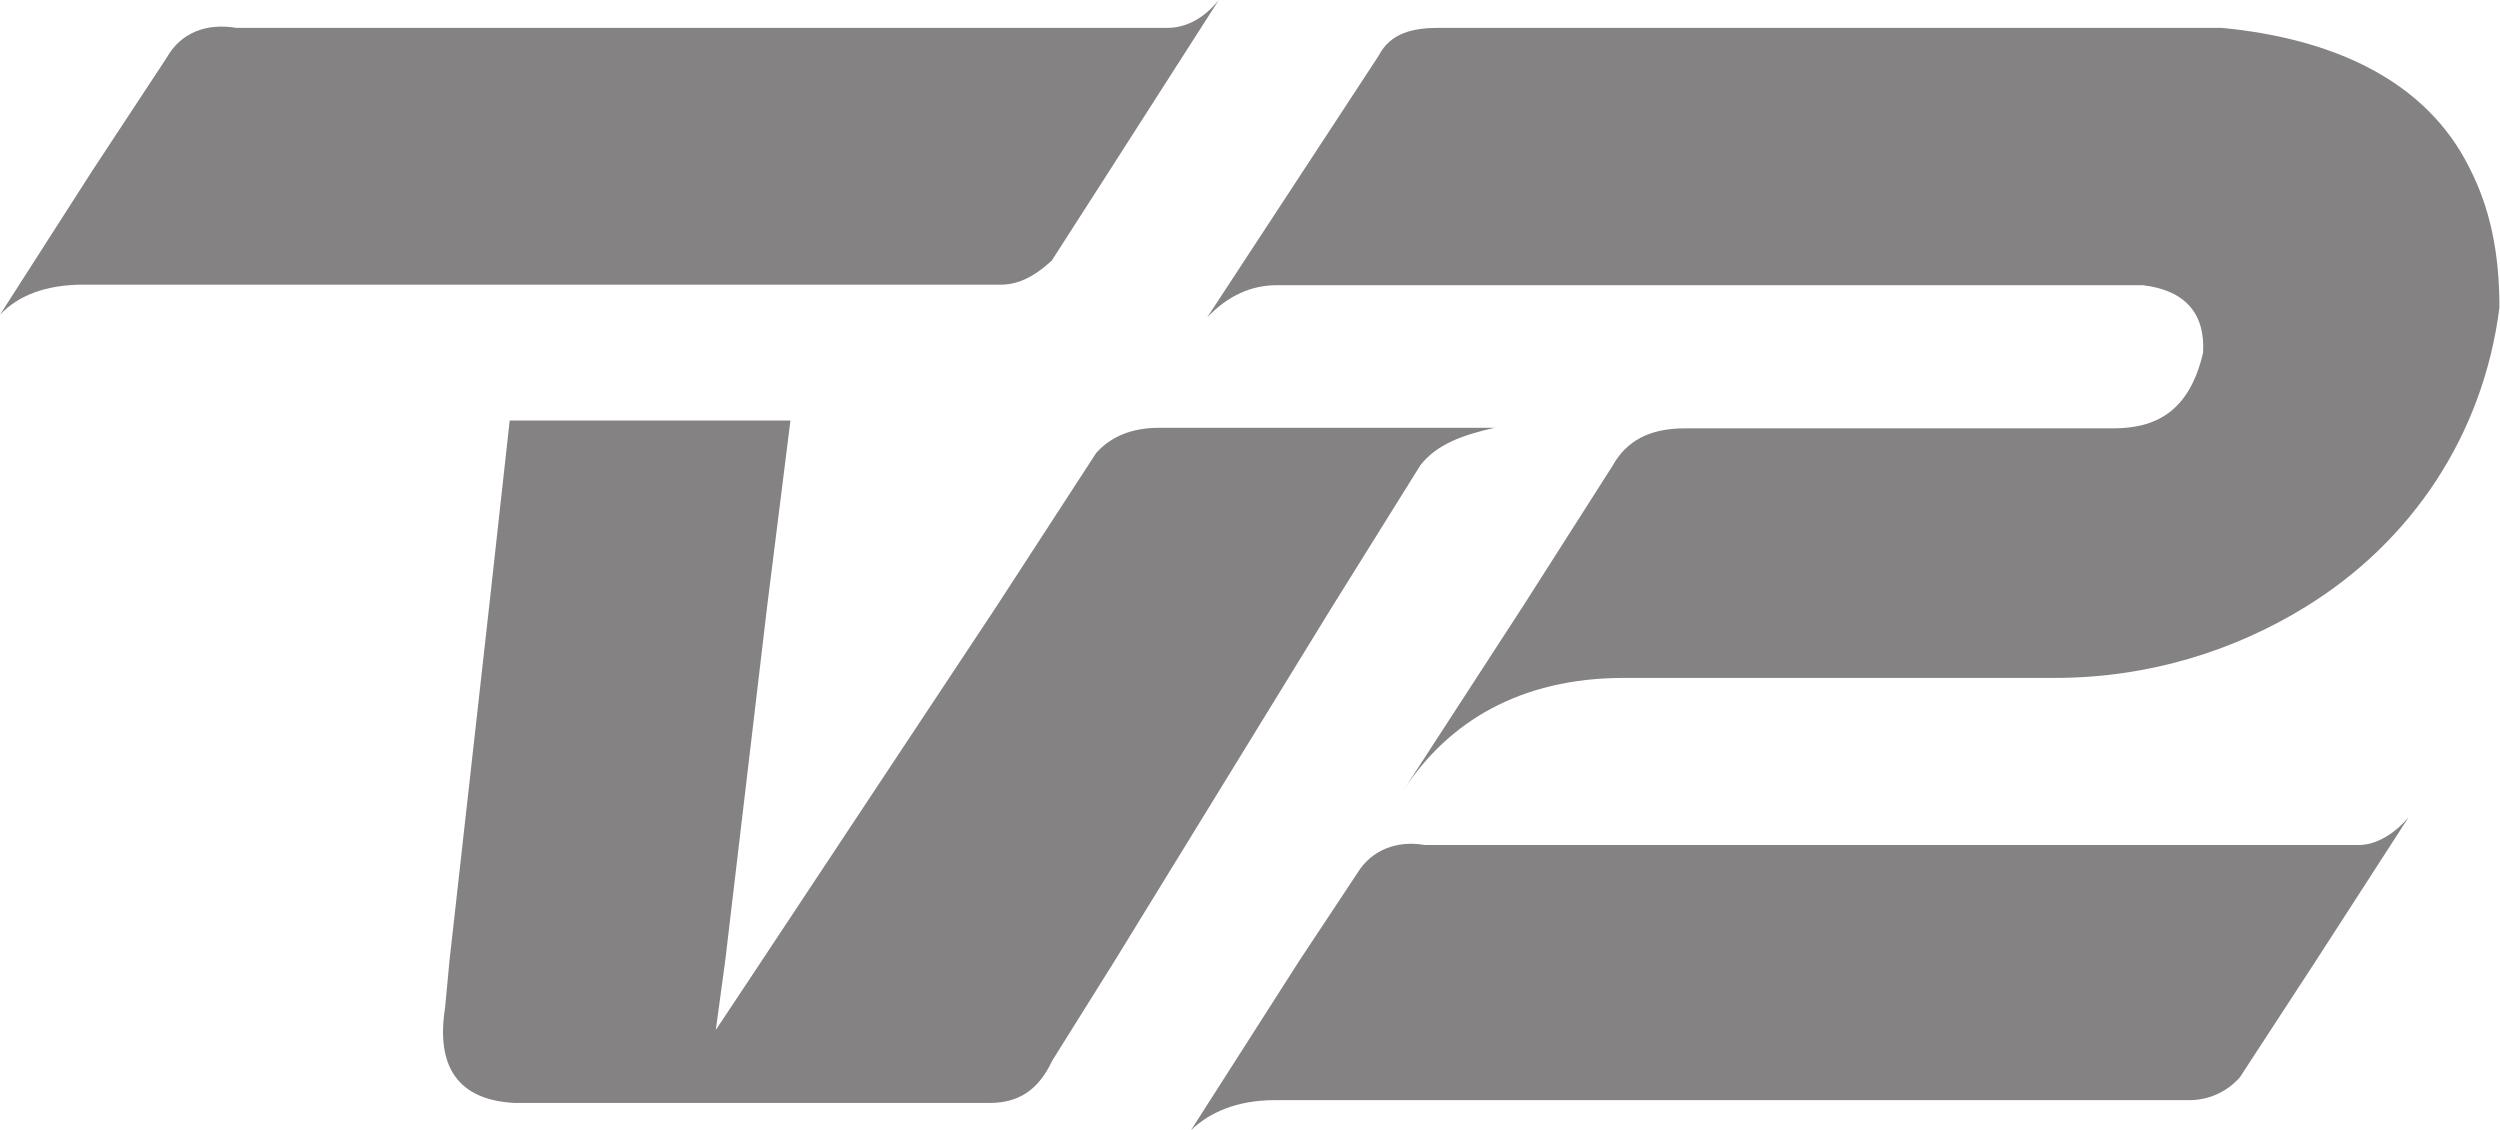
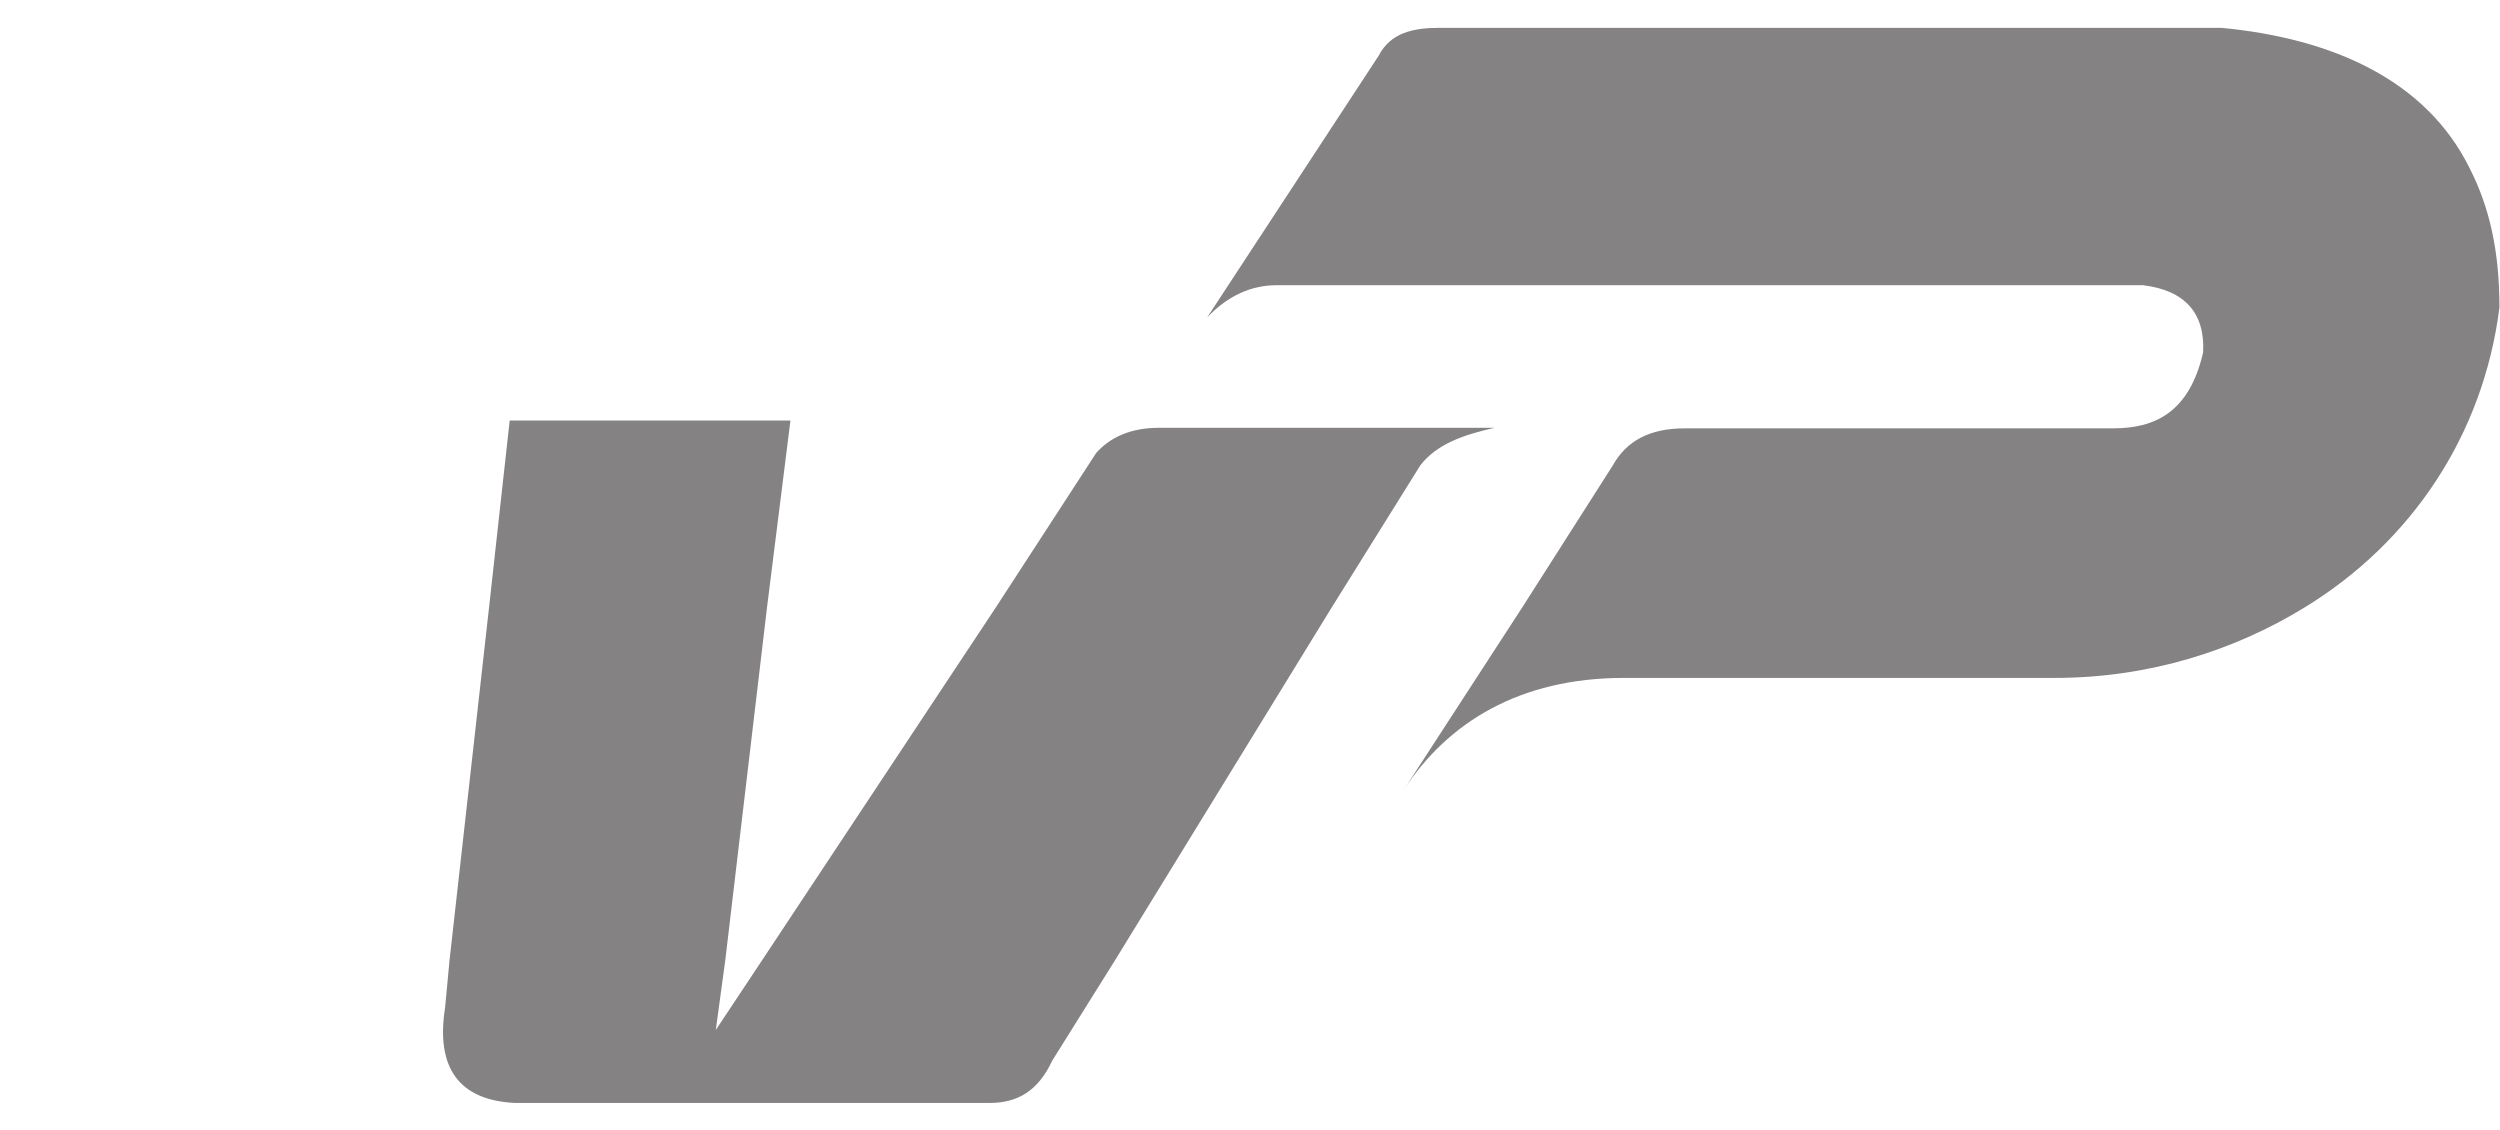
<svg xmlns="http://www.w3.org/2000/svg" xmlns:ns1="http://www.inkscape.org/namespaces/inkscape" xmlns:ns2="http://sodipodi.sourceforge.net/DTD/sodipodi-0.dtd" version="1.1" id="svg2" ns1:output_extension="org.inkscape.output.svg.inkscape" ns1:version="0.45.1" ns2:version="0.32" x="0px" y="0px" viewBox="0 0 448.8 202.9" style="enable-background:new 0 0 448.8 202.9;" xml:space="preserve">
  <style type="text/css">
	.st0{fill:#848282;}
</style>
  <g>
    <g>
-       <path class="st0" d="M188.8,46.8l10.4-16.2L218.8,0c-2.9,3.6-6.2,5-9.2,5H42.4c-5.4-0.9-10,0.9-12.5,5.4L16.6,30.6L0,56.5    c3.3-3.5,8.3-5.4,15-5.4h164.3C182.6,51.2,185.5,49.8,188.8,46.8z" />
      <path class="st0" d="M229.2,51.2h155.5c7.5,0.9,11.2,5,10.8,12.1c-2.5,10.8-8.7,13.6-16.2,13.6h-76.9c-6.2,0-10.4,2.2-12.9,6.7    L273.3,109L252,141.8c7.9-12.1,20.8-20.1,39.5-20.1h77.4c17,0,32.4-5,44.9-12.7c19.1-11.7,32-30.9,34.9-53.8    c0-9.9-1.7-17.9-5.4-25.1l0,0C435.5,14.4,418.8,6.9,398.8,5H258.3c-4.6,0-8.7,0.9-10.8,5L216.7,57    C220.4,53.1,224.6,51.2,229.2,51.2z" />
      <path class="st0" d="M239.1,109L239.1,109L255,83.5c2.9-3.7,7.5-5.4,13.3-6.7H208c-5,0-8.7,1.7-11.2,4.5L178.8,109h0v0l-42,63.4h0    l-8.3,12.5l1.7-12.5l7.5-63.4h0l4.2-33.5H91.5L87.8,109l-7.1,63.4l-0.8,8.5c-1.7,10.8,2.5,16.6,12.5,17.1h85.3    c5,0,8.7-2.2,11.2-7.6l11.2-17.9h0L239.1,109z" />
-       <path class="st0" d="M423.4,151.7H255.8c-5-0.9-9.6,0.9-12.1,5l-10.4,15.7l-19.5,30.5c3.3-3.2,8.3-5.4,15-5.4H393    c3.3,0,6.6-1.3,9.1-4.1l13.7-21l16.6-25.7C429.6,150,426.3,151.7,423.4,151.7z" />
    </g>
  </g>
</svg>